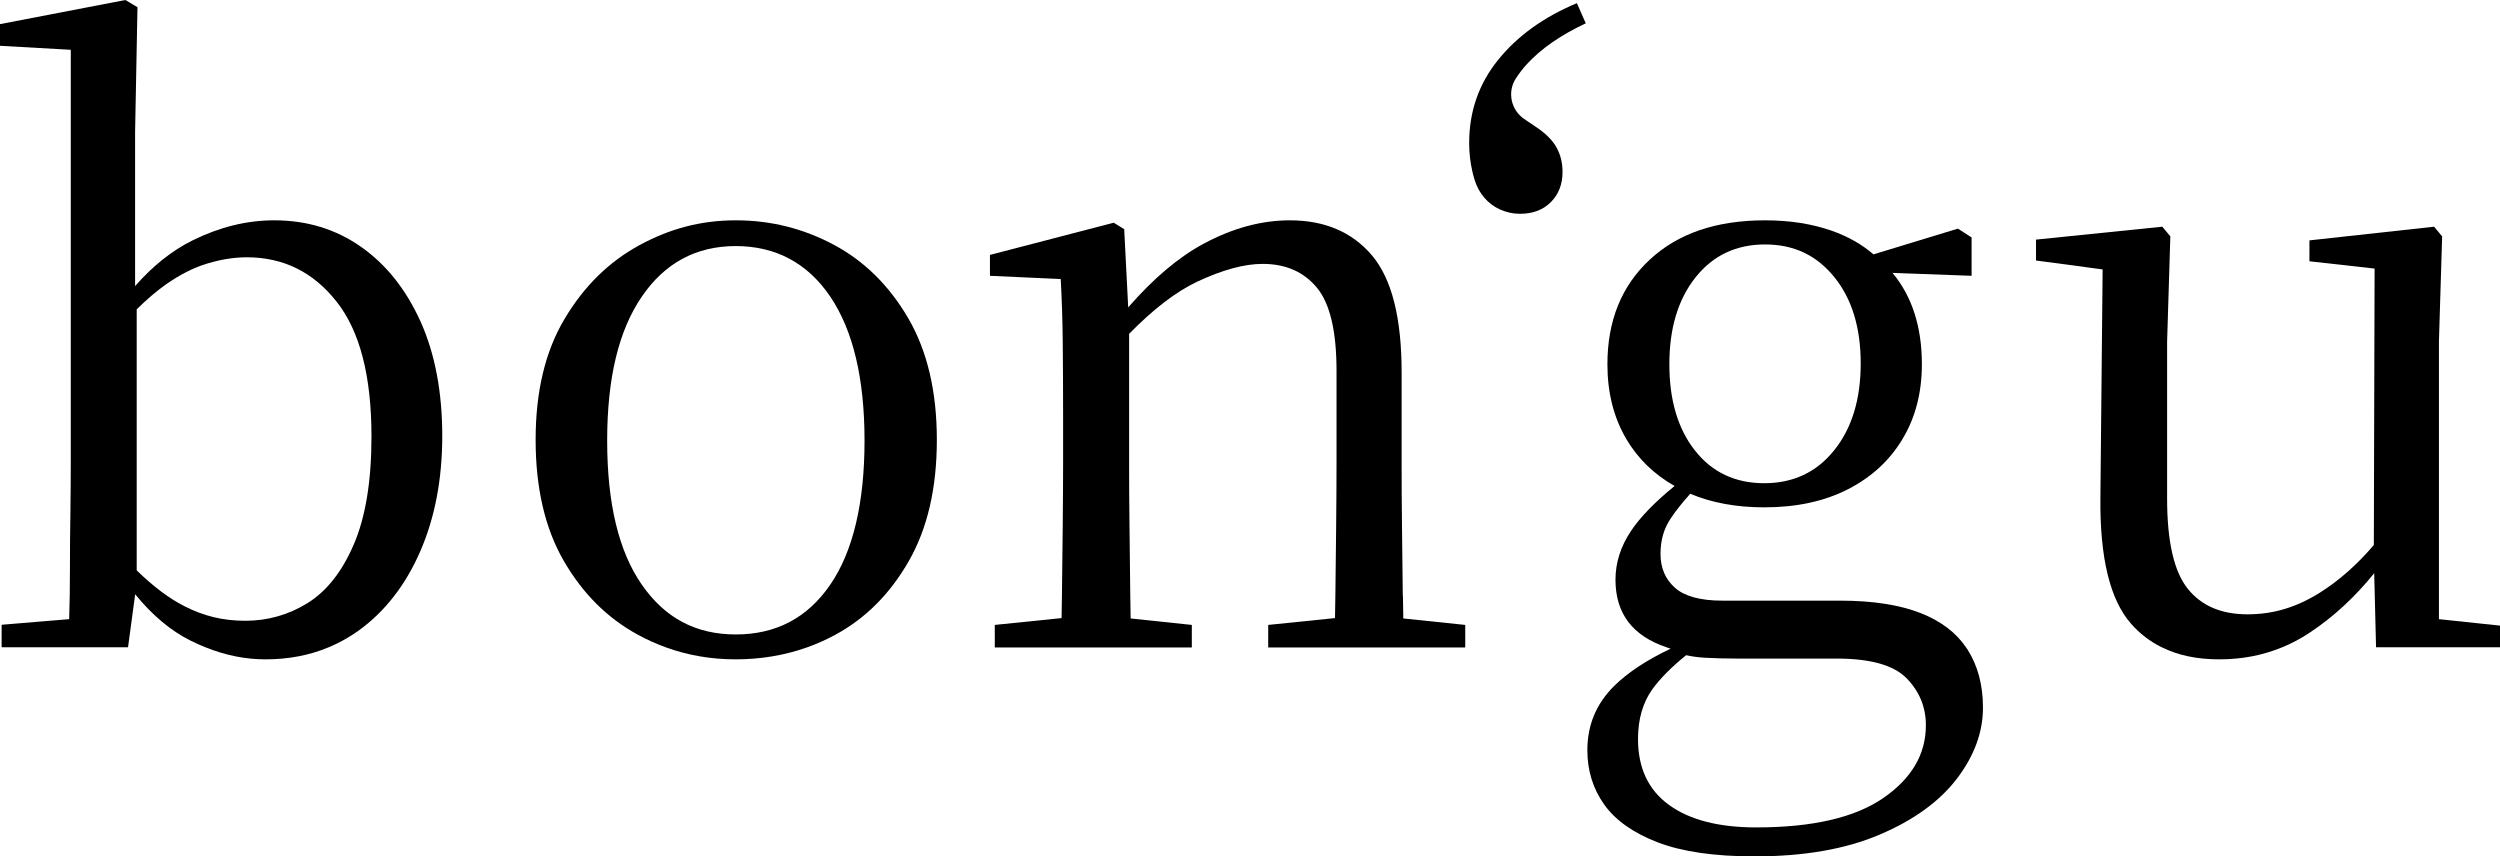
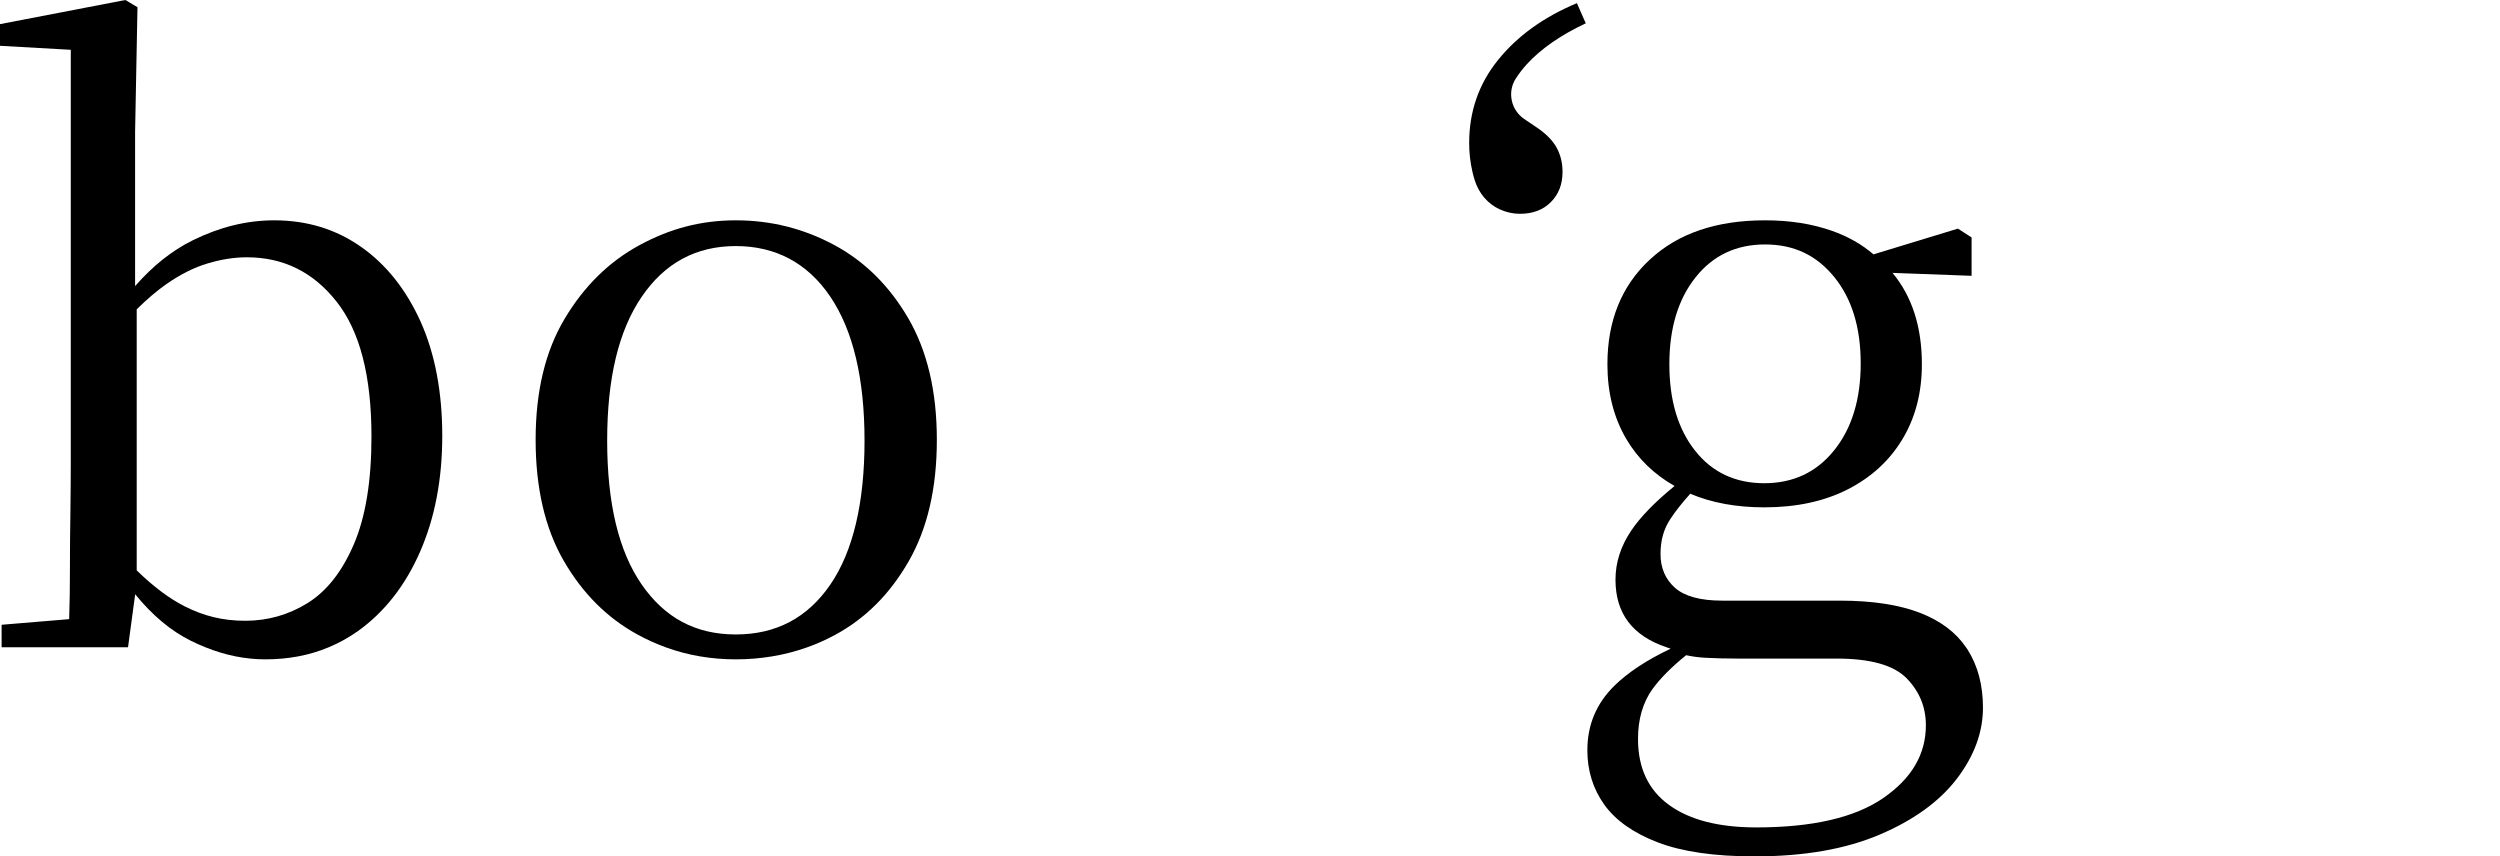
<svg xmlns="http://www.w3.org/2000/svg" id="Ebene_2" data-name="Ebene 2" viewBox="0 0 325.32 111.44">
  <defs>
    <style>      .cls-1 {        fill: #000;        stroke-width: 0px;      }    </style>
  </defs>
  <g id="Ebene_1-2" data-name="Ebene 1">
    <g>
      <path class="cls-1" d="M54.73,41.85c-1.89-4.18-4.47-7.43-7.75-9.73-3.28-2.3-7.04-3.45-11.3-3.45-3.56,0-7.1.87-10.62,2.61-2.69,1.33-5.18,3.32-7.48,5.95v-20.07l.31-16.22-1.57-.94L0,3.14v2.82l9.21.52v53.79c0,1.95-.02,4.13-.05,6.54-.04,2.41-.06,4.8-.06,7.17s-.03,4.57-.1,6.59l-8.79.73v2.93h16.45l.93-6.9c2.23,2.74,4.65,4.77,7.26,6.06.63.31,1.25.59,1.88.84,2.61,1.05,5.21,1.57,7.8,1.57,2.99,0,5.73-.52,8.24-1.57,1.35-.56,2.64-1.28,3.85-2.14,3.45-2.48,6.13-5.92,8.05-10.31,1.92-4.4,2.88-9.42,2.88-15.07s-.94-10.67-2.82-14.86ZM46.04,70.84c-1.53,3.56-3.54,6.1-6.02,7.64-2.47,1.53-5.18,2.3-8.11,2.3s-5.42-.63-7.9-1.89c-1.99-1.01-4.07-2.57-6.22-4.67v-33.97c1.33-1.31,2.59-2.38,3.76-3.21,1.89-1.33,3.72-2.25,5.5-2.77,1.78-.53,3.47-.79,5.07-.79,4.75,0,8.64,1.92,11.67,5.76,3.04,3.83,4.55,9.69,4.55,17.58,0,5.79-.77,10.46-2.3,14.02Z" />
      <path class="cls-1" d="M118.2,41.43c-2.48-4.25-5.7-7.44-9.68-9.57-3.98-2.13-8.23-3.19-12.77-3.19s-8.58,1.08-12.55,3.24c-3.98,2.16-7.22,5.36-9.73,9.58-2.52,4.22-3.77,9.47-3.77,15.74s1.22,11.53,3.66,15.75,5.63,7.42,9.58,9.58c1.2.66,2.42,1.21,3.68,1.67,2.88,1.05,5.93,1.57,9.13,1.57s6.38-.52,9.3-1.57c1.24-.44,2.45-.98,3.63-1.62,3.94-2.13,7.13-5.32,9.57-9.58,2.44-4.25,3.66-9.52,3.66-15.8s-1.24-11.54-3.71-15.8ZM108.05,76.07c-2.97,4.33-7.06,6.49-12.3,6.49s-9.24-2.16-12.24-6.49c-3-4.32-4.5-10.57-4.5-18.73s1.5-14.34,4.5-18.73c3-4.4,7.08-6.59,12.24-6.59s9.33,2.19,12.3,6.59c2.96,4.39,4.45,10.64,4.45,18.73s-1.49,14.41-4.45,18.73Z" />
-       <path class="cls-1" d="M182.54,77.48c-.04-2.83-.07-5.79-.1-8.89-.04-3.1-.05-5.88-.05-8.32v-11.82c0-7.12-1.29-12.19-3.87-15.23-2.58-3.03-6.14-4.55-10.67-4.55-3.7,0-7.43,1.01-11.2,3.03-3.28,1.76-6.56,4.53-9.84,8.3l-.52-10.18-1.36-.84-16.11,4.19v2.72l9.21.42c.14,2.58.23,5.27.26,8.06.03,2.79.05,6,.05,9.63v6.28c0,2.37-.02,5.11-.05,8.21-.04,3.1-.07,6.09-.1,8.95-.01,1.08-.03,2.08-.05,2.99l-8.69.89v2.93h25.64v-2.93l-7.96-.84c-.02-.92-.03-1.93-.05-3.03-.04-2.86-.07-5.84-.1-8.95-.04-3.1-.05-5.84-.05-8.21v-16.85c3.16-3.23,6.13-5.5,8.89-6.8,3.28-1.53,6.1-2.3,8.48-2.3,3,0,5.35,1.03,7.06,3.09,1.71,2.06,2.56,5.67,2.56,10.83v12.03c0,2.44-.02,5.22-.05,8.32-.04,3.1-.07,6.07-.1,8.89-.01,1.06-.03,2.03-.05,2.93l-8.69.89v2.93h25.64v-2.93l-8.06-.84c-.02-.91-.03-1.9-.05-2.97Z" />
      <path class="cls-1" d="M206.35,3.03l-1.15-2.62c-4.33,1.81-7.74,4.27-10.25,7.38-2.51,3.1-3.77,6.71-3.77,10.83,0,1.26.14,2.49.42,3.71.09.41.2.81.33,1.2.52,1.62,1.66,2.99,3.2,3.7,0,0,.02,0,.03.01.84.38,1.71.58,2.62.58,1.67,0,3.02-.5,4.03-1.52,1.01-1.01,1.52-2.32,1.52-3.92,0-1.19-.26-2.25-.78-3.19s-1.41-1.83-2.67-2.67l-1.54-1.04c-1.71-1.16-2.22-3.49-1.11-5.23.43-.67.91-1.3,1.44-1.88,1.85-2.02,4.41-3.8,7.69-5.34Z" />
-       <path class="cls-1" d="M256.05,84.55c-.07-.11-.14-.21-.22-.32-1.32-1.94-3.29-3.42-5.9-4.45-2.76-1.08-6.26-1.62-10.52-1.62h-15.28c-2.86,0-4.91-.56-6.17-1.67-1.25-1.12-1.88-2.58-1.88-4.4s.43-3.28,1.31-4.6c.61-.94,1.47-2.02,2.56-3.24,2.79,1.18,6,1.77,9.63,1.77,4.18,0,7.81-.78,10.88-2.35,3.07-1.57,5.44-3.75,7.11-6.54,1.68-2.79,2.52-6.03,2.52-9.73,0-4.87-1.28-8.83-3.82-11.89l10.29.38v-4.99l-1.78-1.15-10.99,3.35c-1.5-1.3-3.31-2.33-5.42-3.07-2.59-.91-5.48-1.36-8.69-1.36-6.35,0-11.35,1.71-15.01,5.13-3.67,3.41-5.5,7.95-5.5,13.6,0,3.7.82,6.94,2.46,9.73,1.5,2.55,3.59,4.58,6.28,6.11-2.57,2.1-4.46,4.04-5.65,5.82-1.36,2.02-2.04,4.15-2.04,6.38,0,4.38,2.21,7.3,6.64,8.79.18.07.36.12.54.18-3.1,1.47-5.56,3.09-7.34,4.84-2.34,2.31-3.5,5.1-3.5,8.38,0,2.65.73,5,2.19,7.06,1.47,2.06,3.79,3.7,6.96,4.92,3.18,1.22,7.38,1.83,12.61,1.83,6.42,0,11.84-.94,16.27-2.83,4.43-1.88,7.78-4.31,10.05-7.27,2.26-2.97,3.4-6.05,3.4-9.26,0-2.93-.67-5.44-1.99-7.53ZM217.23,47.4c0-4.67,1.13-8.44,3.4-11.3,2.27-2.86,5.28-4.29,9.05-4.29s6.7,1.41,9,4.23c2.3,2.83,3.45,6.58,3.45,11.25s-1.15,8.44-3.45,11.3c-2.3,2.87-5.34,4.29-9.1,4.29s-6.77-1.41-9-4.23c-2.24-2.83-3.35-6.58-3.35-11.25ZM245.06,103.85c-3.7,2.55-9.21,3.82-16.53,3.82-4.88,0-8.67-.98-11.35-2.93-2.69-1.95-4.03-4.81-4.03-8.58,0-2.58.63-4.74,1.88-6.49,1-1.38,2.46-2.85,4.38-4.41.78.17,1.58.28,2.42.33,1.26.07,2.69.11,4.29.11h12.87c4.4,0,7.43.85,9.11,2.56,1.67,1.71,2.51,3.75,2.51,6.12,0,3.77-1.85,6.92-5.55,9.47Z" />
-       <path class="cls-1" d="M325.32,81.41v2.82h-16.13l-.24-9.64c-2.51,3.11-5.31,5.7-8.43,7.76-1.13.75-2.31,1.38-3.54,1.88-2.54,1.05-5.26,1.57-8.18,1.57s-5.37-.52-7.49-1.57c-1.54-.75-2.88-1.78-4.02-3.09-2.72-3.1-4.05-8.56-3.97-16.37l.29-29.71-8.67-1.16v-2.72l16.43-1.68,1.05,1.26-.42,13.71v20.4c0,5.58.89,9.49,2.67,11.72,1.78,2.24,4.37,3.35,7.79,3.35s6.42-.94,9.42-2.82c2.51-1.58,4.85-3.65,7.02-6.2l.1-35.97-8.48-.95v-2.72l16.22-1.78,1.05,1.26-.42,13.71v36.1l7.95.84Z" />
+       <path class="cls-1" d="M256.05,84.55c-.07-.11-.14-.21-.22-.32-1.32-1.94-3.29-3.42-5.9-4.45-2.76-1.08-6.26-1.62-10.52-1.62h-15.28c-2.86,0-4.91-.56-6.17-1.67-1.25-1.12-1.88-2.58-1.88-4.4s.43-3.28,1.31-4.6c.61-.94,1.47-2.02,2.56-3.24,2.79,1.18,6,1.77,9.63,1.77,4.18,0,7.81-.78,10.88-2.35,3.07-1.57,5.44-3.75,7.11-6.54,1.68-2.79,2.52-6.03,2.52-9.73,0-4.87-1.28-8.83-3.82-11.89l10.29.38v-4.99l-1.78-1.15-10.99,3.35c-1.5-1.3-3.31-2.33-5.42-3.07-2.59-.91-5.48-1.36-8.69-1.36-6.35,0-11.35,1.71-15.01,5.13-3.67,3.41-5.5,7.95-5.5,13.6,0,3.7.82,6.94,2.46,9.73,1.5,2.55,3.59,4.58,6.28,6.11-2.57,2.1-4.46,4.04-5.65,5.82-1.36,2.02-2.04,4.15-2.04,6.38,0,4.38,2.21,7.3,6.64,8.79.18.07.36.12.54.18-3.1,1.47-5.56,3.09-7.34,4.84-2.34,2.31-3.5,5.1-3.5,8.38,0,2.65.73,5,2.19,7.06,1.47,2.06,3.79,3.7,6.96,4.92,3.18,1.22,7.38,1.83,12.61,1.83,6.42,0,11.84-.94,16.27-2.83,4.43-1.88,7.78-4.31,10.05-7.27,2.26-2.97,3.4-6.05,3.4-9.26,0-2.93-.67-5.44-1.99-7.53M217.23,47.4c0-4.67,1.13-8.44,3.4-11.3,2.27-2.86,5.28-4.29,9.05-4.29s6.7,1.41,9,4.23c2.3,2.83,3.45,6.58,3.45,11.25s-1.15,8.44-3.45,11.3c-2.3,2.87-5.34,4.29-9.1,4.29s-6.77-1.41-9-4.23c-2.24-2.83-3.35-6.58-3.35-11.25ZM245.06,103.85c-3.7,2.55-9.21,3.82-16.53,3.82-4.88,0-8.67-.98-11.35-2.93-2.69-1.95-4.03-4.81-4.03-8.58,0-2.58.63-4.74,1.88-6.49,1-1.38,2.46-2.85,4.38-4.41.78.17,1.58.28,2.42.33,1.26.07,2.69.11,4.29.11h12.87c4.4,0,7.43.85,9.11,2.56,1.67,1.71,2.51,3.75,2.51,6.12,0,3.77-1.85,6.92-5.55,9.47Z" />
    </g>
  </g>
</svg>